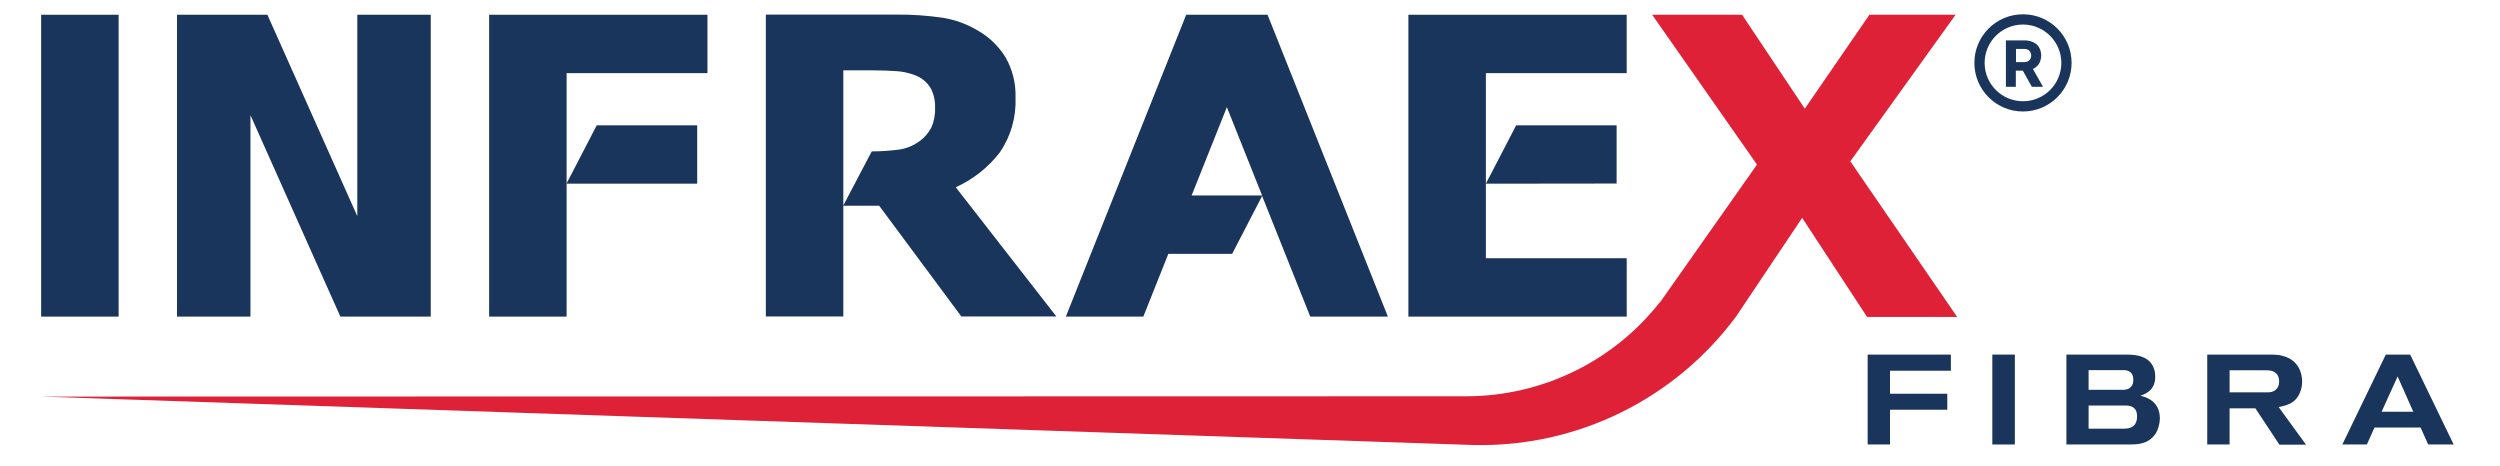
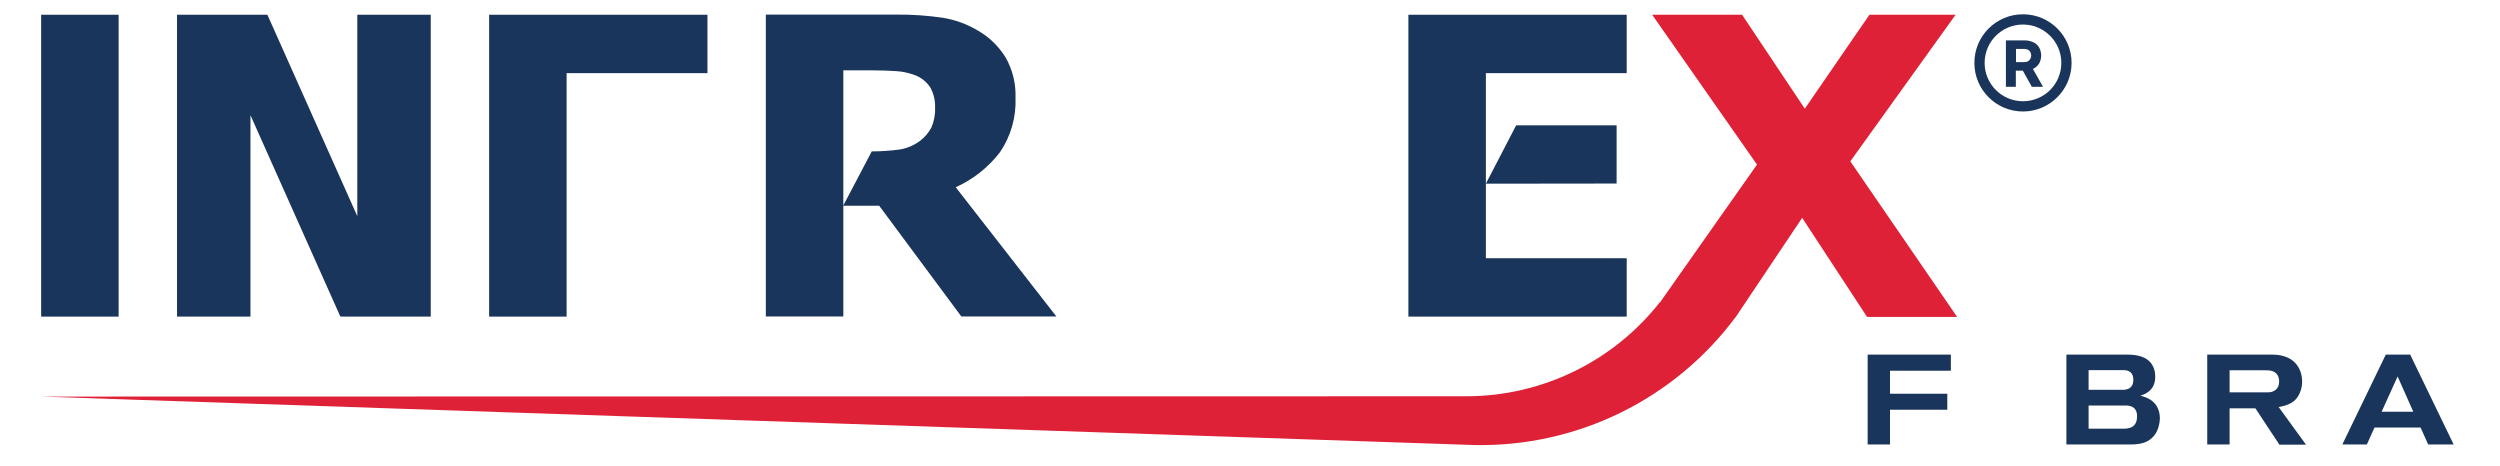
<svg xmlns="http://www.w3.org/2000/svg" version="1.1" id="Capa_1" x="0px" y="0px" viewBox="0 0 161 30" style="enable-background:new 0 0 161 30;" xml:space="preserve">
  <style type="text/css">
	.st0{fill:#DF2137;}
	.st1{fill:#1A355B;}
	.st2{enable-background:new    ;}
</style>
  <g>
    <path id="Path_83915_00000044139345601841385370000012249336086589414075_" class="st0" d="M119.16,10.39l6.78-9.44h-5.55L116.23,7   l-4.04-6.05h-5.79l6.75,9.65l-6.25,8.88h-0.02c-2.99,3.8-7.56,6.02-12.39,6.04c-5.07,0-91.84,0.02-91.84,0.02l92.28,3.12   c6.63,0.14,12.91-2.94,16.86-8.26h0.01l0.05-0.08c0.01-0.02,0.03-0.04,0.04-0.05h-0.01l4.18-6.24l4.18,6.38h5.8L119.16,10.39z" />
    <path id="Path_83916_00000058591280700684347620000016775400757947481241_" class="st1" d="M61.55,12.06   c1.12-0.51,2.1-1.28,2.85-2.26c0.7-1.03,1.05-2.26,1-3.51c0.03-0.91-0.19-1.81-0.65-2.61c-0.44-0.7-1.03-1.28-1.74-1.69   c-0.71-0.43-1.5-0.72-2.32-0.85c-0.98-0.14-1.97-0.21-2.96-0.2h-8.41v19.44h4.99V4.53h1.81c0.6,0,1.13,0.02,1.58,0.05   c0.41,0.02,0.81,0.11,1.19,0.25c0.43,0.15,0.79,0.44,1.03,0.82c0.21,0.38,0.31,0.82,0.3,1.25c0.02,0.45-0.06,0.9-0.24,1.31   c-0.18,0.35-0.45,0.66-0.77,0.89c-0.4,0.29-0.87,0.48-1.36,0.54c-0.57,0.07-1.14,0.11-1.71,0.11l-1.84,3.5h2.32l5.29,7.13h6.12   L61.55,12.06z" />
    <path id="Path_83917_00000016049201740516430200000006806816774173434039_" class="st1" d="M104.76,4.71V0.95H90.7v19.44h14.06   v-3.76h-9.07V4.71H104.76z" />
    <path id="Path_83918_00000149383153408299529120000014014535887911080633_" class="st1" d="M104.11,11.82V8.07h-6.47l-1.95,3.76   L104.11,11.82z" />
    <path id="Path_83919_00000034068787440537385010000004939065407178024376_" class="st1" d="M23.01,0.95v12.97L17.22,0.95H11.4   v19.44h4.73V7.42l5.79,12.97h5.82V0.95H23.01z" />
-     <path id="Path_83920_00000137814998396822784780000004270460454872996517_" class="st1" d="M89.38,20.39L81.63,0.95h-5.24   l-7.75,19.44h4.99l1.61-4.04h4.11l1.93-3.73l3.1,7.77L89.38,20.39z M76.74,12.59l2.27-5.69l2.27,5.69H76.74z" />
    <rect id="Rectangle_147749_00000107549469874478601810000016666911722612114337_" x="2.65" y="0.95" class="st1" width="4.99" height="19.44" />
    <path id="Path_83921_00000100375695631189700790000010347362140290761647_" class="st1" d="M45.56,4.71V0.95H31.5v19.44h4.99V4.71   H45.56z" />
-     <path id="Path_83922_00000078743528211540594990000016367675210434321067_" class="st1" d="M44.9,11.82V8.07h-6.47l-1.95,3.76H44.9   z" />
    <g>
      <g>
        <path id="Path_83923_00000150095076203156344090000018064461767214525584_" class="st1" d="M130.28,7.18     c-1.73,0-3.13-1.4-3.13-3.13c0-1.73,1.4-3.13,3.13-3.13c1.73,0,3.13,1.4,3.13,3.13v0C133.41,5.78,132,7.18,130.28,7.18      M130.28,1.58c-1.37,0-2.47,1.11-2.47,2.47c0,1.37,1.11,2.47,2.47,2.47c1.37,0,2.47-1.11,2.47-2.47     C132.75,2.69,131.64,1.58,130.28,1.58" />
        <path id="Path_83924_00000121999292508514584370000012739462354397427352_" class="st1" d="M130.92,4.44     c0.16-0.07,0.29-0.19,0.39-0.33c0.19-0.33,0.19-0.74,0-1.07c-0.09-0.15-0.23-0.26-0.39-0.33c-0.18-0.08-0.37-0.11-0.56-0.11     h-1.18v2.99h0.64V4.55h0.45l0.58,1.04h0.72L130.92,4.44z M130.75,3.8c-0.04,0.06-0.09,0.11-0.15,0.15     C130.53,3.98,130.45,4,130.37,4h-0.54V3.15h0.54c0.08,0,0.16,0.02,0.23,0.05c0.06,0.03,0.12,0.09,0.15,0.15     C130.83,3.49,130.83,3.66,130.75,3.8" />
      </g>
    </g>
    <g id="Group_162381_00000018935225471959812090000006283843160196072351_" transform="translate(308.476 56.355)">
      <g>
        <g id="Group_162380_00000016046944265928595410000011273435950084731010_" transform="translate(0 0)">
          <g class="st2">
            <path class="st1" d="M-186.76-32.48v1.48h3.69v1.03h-3.69v2.24h-1.44v-5.79h5.36v1.04H-186.76z" />
          </g>
          <g class="st2">
-             <path class="st1" d="M-180.17-27.73v-5.79h1.45v5.79H-180.17z" />
-           </g>
+             </g>
          <g class="st2">
            <path class="st1" d="M-169.65-28.44c-0.46,0.71-1.2,0.71-1.77,0.71h-3.98v-5.79h3.76c0.44,0,1.19,0,1.63,0.48       c0.25,0.28,0.33,0.63,0.33,0.91c0.02,0.85-0.55,1.13-0.96,1.26c0.43,0.1,1.25,0.37,1.26,1.46       C-169.4-28.95-169.53-28.62-169.65-28.44z M-171.78-32.52h-2.19v1.27h2.08c0.12,0,0.8,0.07,0.8-0.64       C-171.09-32.53-171.6-32.52-171.78-32.52z M-171.61-30.24h-2.36v1.49h2.23c0.23,0,0.89,0.02,0.89-0.79       C-170.84-30.23-171.4-30.24-171.61-30.24z" />
          </g>
          <g class="st2">
            <path class="st1" d="M-161.69-27.73l-1.54-2.33h-1.66v2.33h-1.44v-5.79h3.99c0.5,0,0.72,0.03,0.96,0.11       c0.75,0.22,1.16,0.86,1.16,1.63c0,0.15-0.01,0.43-0.16,0.76c-0.26,0.59-0.76,0.77-1.35,0.88l1.76,2.42H-161.69z M-161.81-32.21       c-0.18-0.28-0.5-0.3-0.8-0.3h-2.28v1.42h2.32c0.01,0,0.24,0.01,0.36-0.02c0.17-0.04,0.51-0.19,0.51-0.66       C-161.7-31.83-161.7-32.05-161.81-32.21z" />
          </g>
          <g class="st2">
            <path class="st1" d="M-152.1-27.73l-0.49-1.09h-2.97l-0.49,1.09h-1.58l2.8-5.79h1.57l2.8,5.79H-152.1z M-154.07-32.11       l-1.03,2.27h2.04L-154.07-32.11z" />
          </g>
        </g>
      </g>
    </g>
  </g>
</svg>